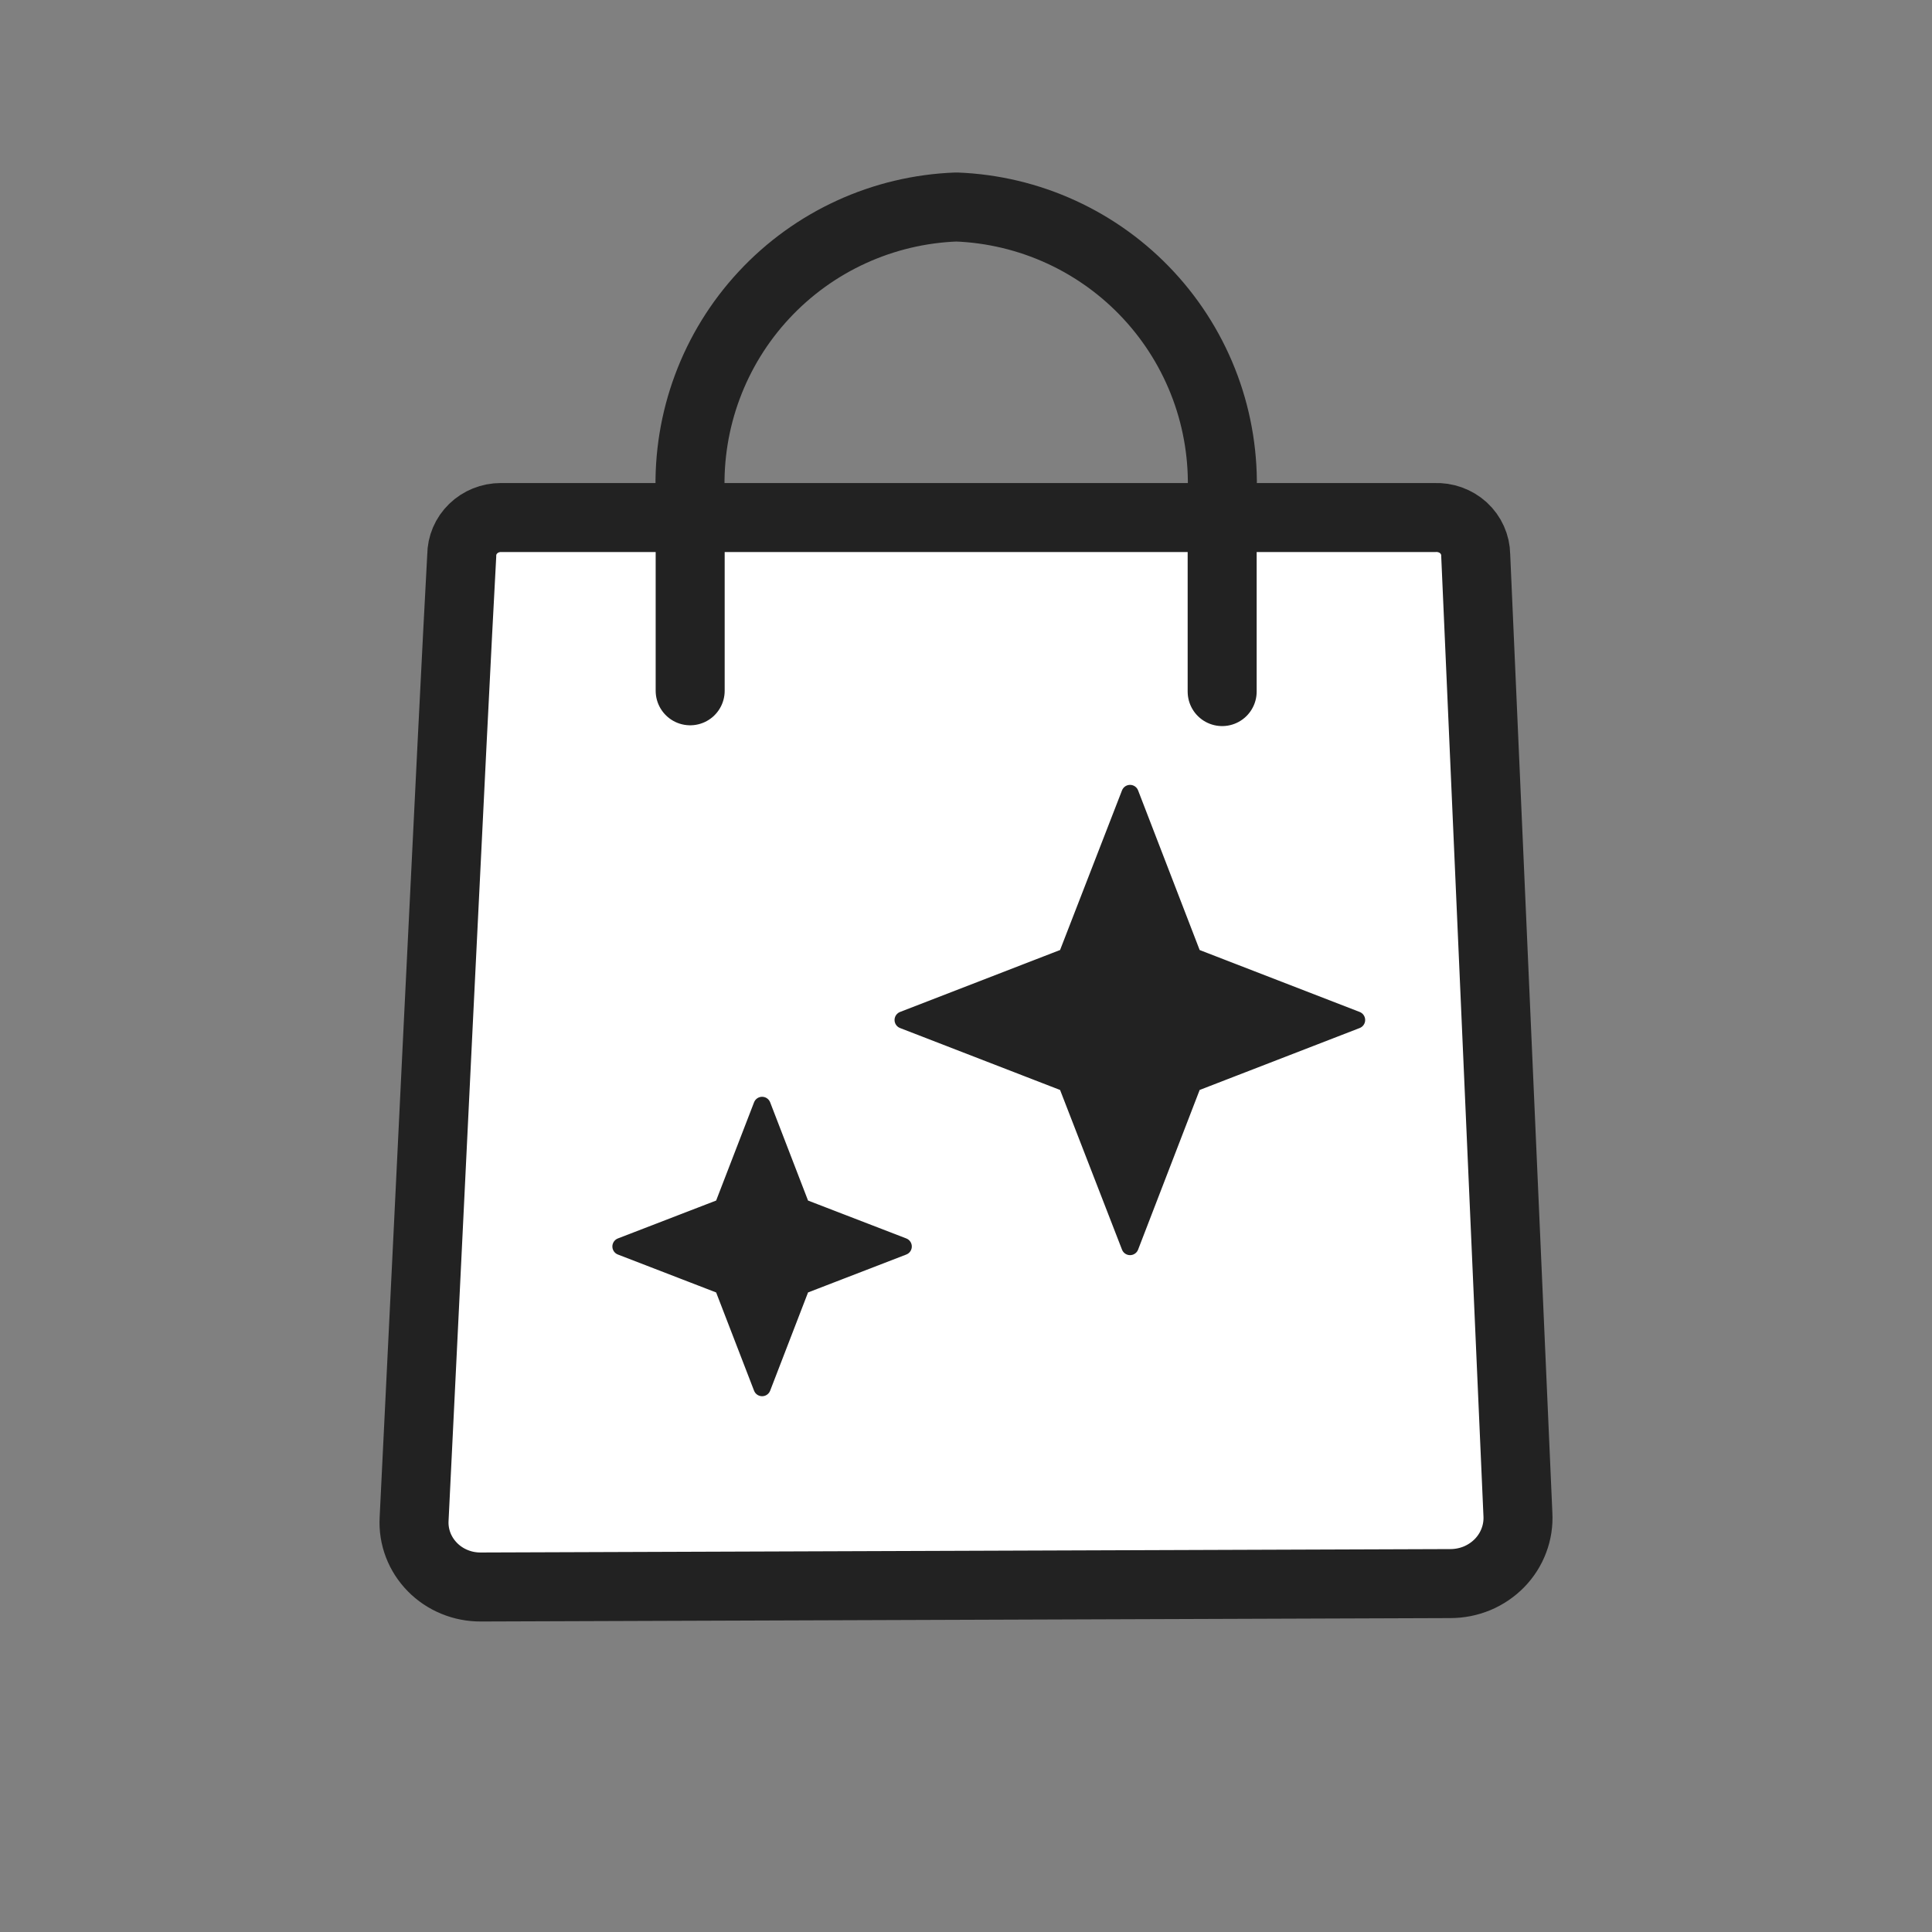
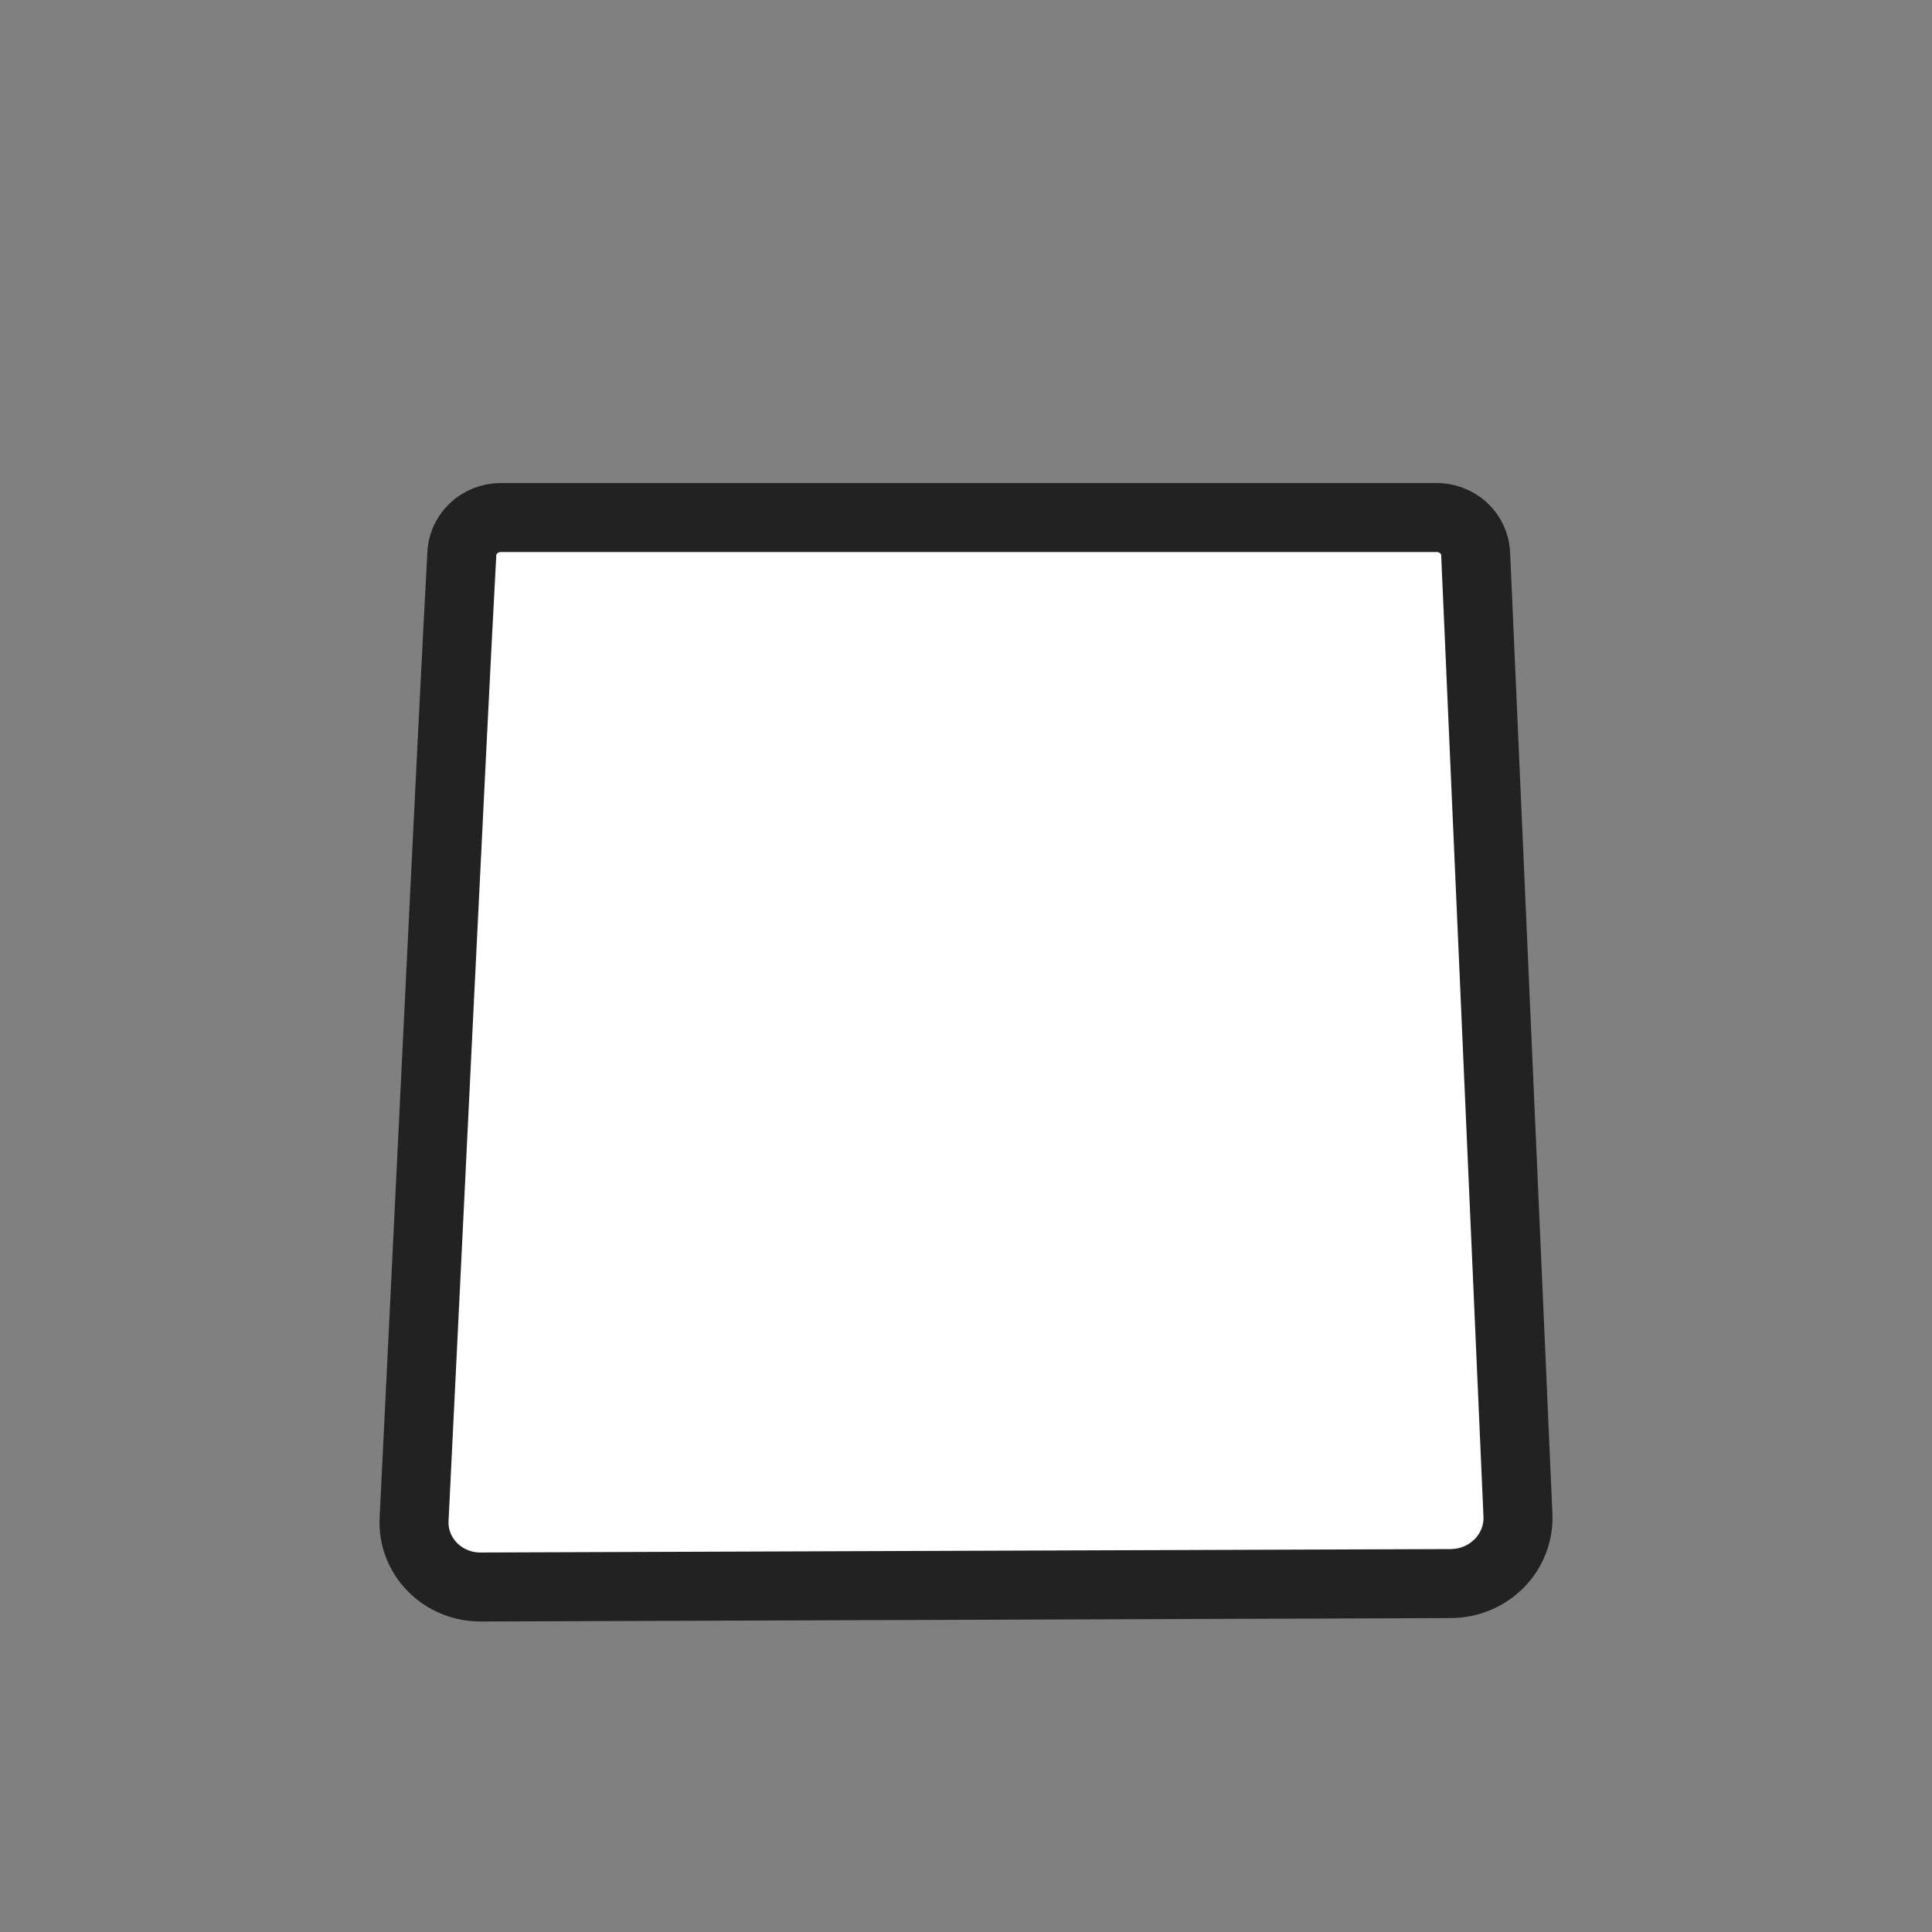
<svg xmlns="http://www.w3.org/2000/svg" width="56" height="56" viewBox="0 0 56 56" fill="none">
  <rect x="0" y="0" width="56" height="56" fill="#808080" stroke="none" />
  <g clip-path="url(#clip0_2693_9331)">
    <path d="M42.774 16.089L43.997 43.89C44.012 44.149 43.973 44.408 43.881 44.651C43.79 44.895 43.648 45.118 43.465 45.306C43.281 45.494 43.06 45.644 42.815 45.747C42.569 45.849 42.305 45.901 42.038 45.901L13.939 46C13.676 46.002 13.416 45.952 13.174 45.852C12.932 45.753 12.714 45.607 12.533 45.422C12.352 45.238 12.211 45.02 12.12 44.781C12.029 44.542 11.989 44.287 12.003 44.033C12.297 38.11 13.135 20.605 13.384 16.1C13.384 15.809 13.503 15.529 13.716 15.323C13.928 15.117 14.216 15.001 14.516 15.001H41.585C41.738 14.994 41.89 15.017 42.033 15.068C42.176 15.119 42.308 15.198 42.419 15.299C42.53 15.401 42.618 15.523 42.679 15.659C42.74 15.795 42.773 15.941 42.774 16.089V16.089Z" fill="white" stroke="#222222" stroke-width="2" stroke-linecap="round" stroke-linejoin="round" />
-     <path d="M35.425 20.046V14.322C35.466 13.27 35.3 12.219 34.935 11.231C34.57 10.243 34.014 9.337 33.298 8.564C32.583 7.791 31.722 7.167 30.765 6.727C29.808 6.287 28.773 6.04 27.721 6C25.597 6.078 23.591 6.995 22.144 8.552C20.697 10.108 19.928 12.176 20.005 14.299V20.023" stroke="#222222" stroke-width="2" stroke-linecap="round" stroke-linejoin="round" />
-     <path d="M32.755 23L34.579 27.73L39.32 29.565L34.579 31.4L32.755 36.131L30.92 31.4L26.179 29.565L30.92 27.73L32.755 23Z" fill="#222222" stroke="#222222" stroke-width="0.5" stroke-linejoin="round" />
-     <path d="M22.09 32.041L23.228 34.992L26.179 36.13L23.228 37.269L22.09 40.22L20.951 37.269L18 36.13L20.951 34.992L22.09 32.041Z" fill="#222222" stroke="#222222" stroke-width="0.5" stroke-linejoin="round" />
  </g>
  <defs>
    <clipPath id="clip0_2693_9331">
      <rect width="56" height="56" fill="white" />
    </clipPath>
  </defs>
</svg>